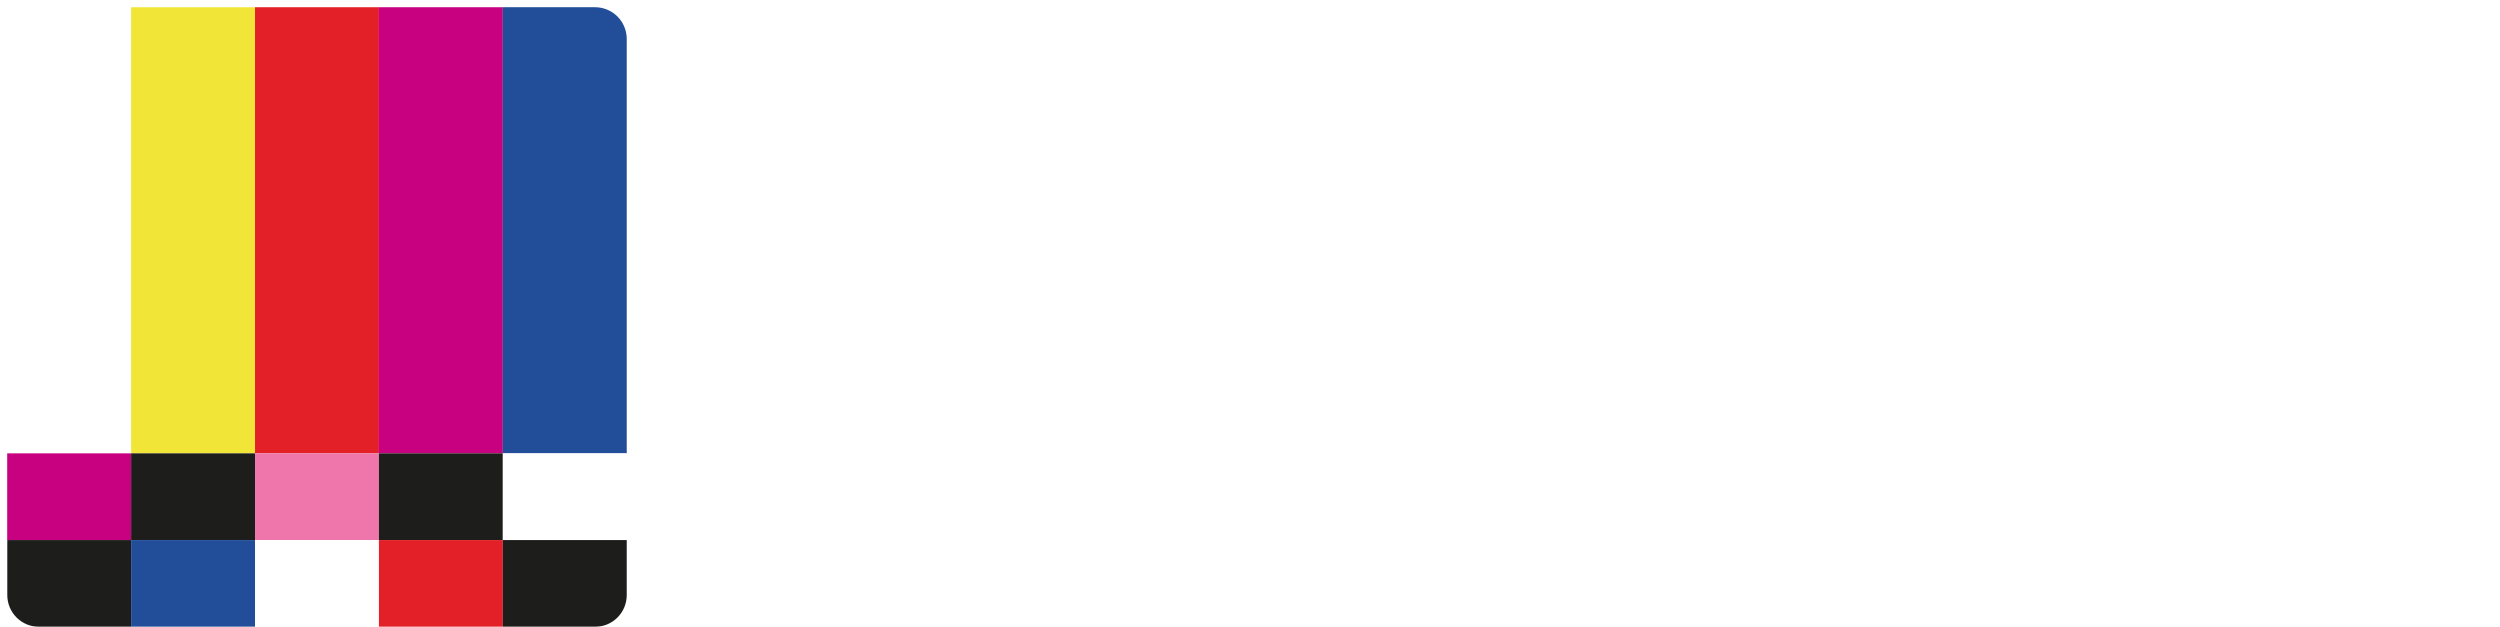
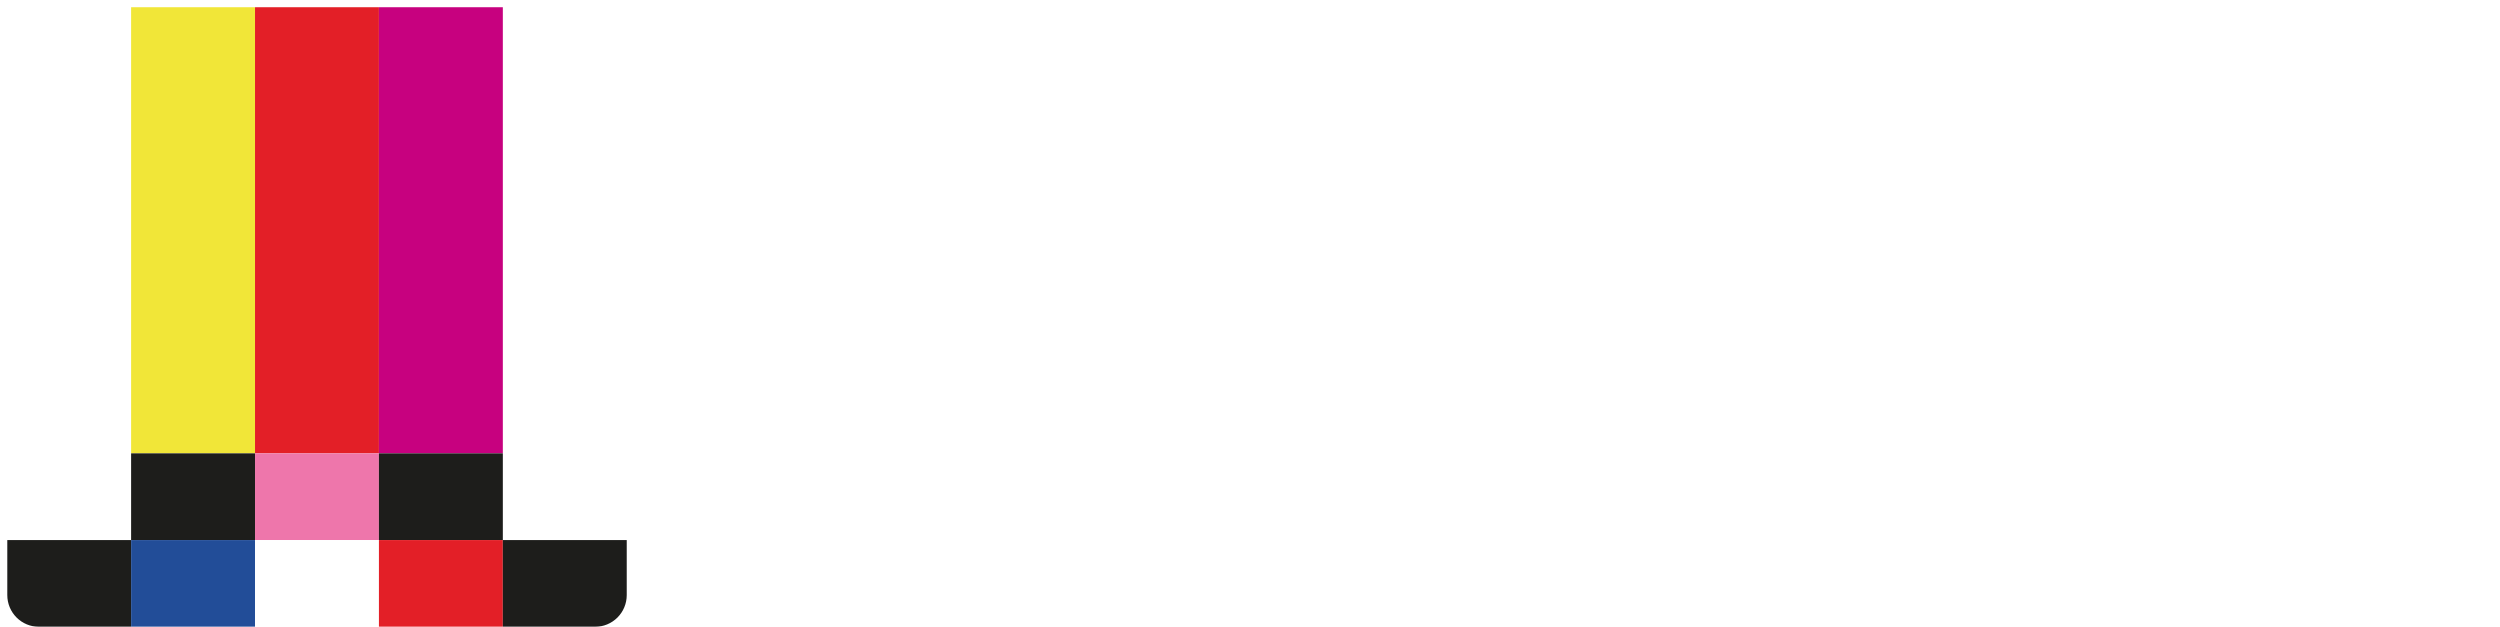
<svg xmlns="http://www.w3.org/2000/svg" width="347" height="87" viewBox="0 0 347 87" fill="none">
  <g filter="url(#filter0_d_1026_848)">
    <path d="M4.399 0.003H17.198V61.925H0.012V4.399C0.012 3.232 0.475 2.113 1.3 1.288C2.125 0.463 3.244 0 4.41 0L4.399 0.003Z" fill="white" />
    <path d="M34.397 0.003H17.198V61.925H34.397V0.003Z" fill="#F1E638" />
    <path d="M51.595 0.003H34.397V61.925H51.595V0.003Z" fill="#E31F27" />
    <path d="M68.793 0.003H51.595V61.925H68.793V0.003Z" fill="#C7017F" />
-     <path d="M68.793 0.003H81.593C82.759 0.003 83.878 0.466 84.703 1.291C85.528 2.116 85.991 3.235 85.991 4.401V61.925H68.793V0.003Z" fill="#224D98" />
-     <path d="M17.198 61.925H0V73.959H17.198V61.925Z" fill="#C7017F" />
    <path d="M34.397 61.925H17.198V73.959H34.397V61.925Z" fill="#1D1D1B" />
    <path d="M51.595 61.925H34.397V73.959H51.595V61.925Z" fill="#EE76AB" />
    <path d="M68.793 61.925H51.595V73.959H68.793V61.925Z" fill="#1D1D1B" />
-     <path d="M85.991 61.925H68.793V73.959H85.991V61.925Z" fill="white" />
    <path d="M0.012 73.965H17.21V86H4.399C3.234 85.997 2.118 85.532 1.296 84.707C0.474 83.883 0.012 82.766 0.012 81.601V73.965Z" fill="#1D1D1B" />
    <path d="M34.397 73.965H17.198V86H34.397V73.965Z" fill="#224D98" />
    <path d="M51.595 73.965H34.397V86H51.595V73.965Z" fill="white" />
    <path d="M68.793 73.965H51.595V86H68.793V73.965Z" fill="#E31F27" />
    <path d="M68.793 73.965H85.991V81.601C85.991 82.768 85.528 83.887 84.703 84.712C83.878 85.537 82.759 86 81.593 86H68.793V73.965Z" fill="#1D1D1B" />
  </g>
  <g filter="url(#filter1_d_1026_848)">
    <path d="M98.596 66.421V21.142H118.137C129.216 21.142 134.757 25.573 134.759 34.435C134.759 43.391 128.599 47.87 116.279 47.87H111.735V66.415L98.596 66.421ZM111.735 43.696H114.689C119.467 43.696 121.856 40.533 121.856 34.207C121.856 28.282 119.467 25.319 114.689 25.319H111.735V43.696Z" fill="white" />
    <path d="M159.738 21.142L172.346 66.427H159.141L156.453 56.59H142.82L139.934 66.409H134.791L148.194 21.142H159.738ZM144.114 52.056H155.227L149.886 31.986L144.114 52.056Z" fill="white" />
    <path d="M175.893 66.421V21.142H195.369C200.432 21.142 204.479 22.209 207.51 24.344C210.541 26.479 212.056 29.334 212.056 32.911C212.056 38.395 208.807 41.968 202.308 43.628C205.656 44.864 207.822 46.224 208.807 47.707C209.792 49.19 210.461 52.065 210.816 56.333C211.235 61.42 212.087 64.781 213.371 66.418H199.085C198.175 64.319 197.722 61.697 197.724 58.554L197.659 55.869L197.591 52.484C197.591 47.263 195.489 44.654 191.287 44.656H189.033V66.418L175.893 66.421ZM189.033 40.91H191.691C196.668 40.91 199.156 38.312 199.156 33.114C199.156 27.917 196.668 25.319 191.691 25.319H189.033V40.91Z" fill="white" />
    <path d="M239.393 21.142L251.989 66.421H238.784L236.108 56.59H222.472L219.586 66.409H214.443L227.846 21.142H239.393ZM223.766 52.061H234.879L229.538 31.986L223.766 52.061Z" fill="white" />
    <path d="M288.258 21.142V25.257L266.496 61.886H286.633V66.433H251.965V61.875L273.461 25.682H255.049V21.142H288.258Z" fill="white" />
-     <path d="M305.84 21.142V66.427H292.704V21.142H305.84Z" fill="white" />
+     <path d="M305.84 21.142V66.427V21.142H305.84Z" fill="white" />
    <path d="M345.486 21.142V25.688H334.37V66.421H320.439V25.682H309.258V21.142H345.486Z" fill="white" />
  </g>
  <defs>
    <filter id="filter0_d_1026_848" x="0" y="0" width="86.991" height="87" filterUnits="userSpaceOnUse" color-interpolation-filters="sRGB">
      <feFlood flood-opacity="0" result="BackgroundImageFix" />
      <feColorMatrix in="SourceAlpha" type="matrix" values="0 0 0 0 0 0 0 0 0 0 0 0 0 0 0 0 0 0 127 0" result="hardAlpha" />
      <feOffset dx="1" dy="1" />
      <feComposite in2="hardAlpha" operator="out" />
      <feColorMatrix type="matrix" values="0 0 0 0 0 0 0 0 0 0 0 0 0 0 0 0 0 0 0.25 0" />
      <feBlend mode="normal" in2="BackgroundImageFix" result="effect1_dropShadow_1026_848" />
      <feBlend mode="normal" in="SourceGraphic" in2="effect1_dropShadow_1026_848" result="shape" />
    </filter>
    <filter id="filter1_d_1026_848" x="98.596" y="21.142" width="247.89" height="46.291" filterUnits="userSpaceOnUse" color-interpolation-filters="sRGB">
      <feFlood flood-opacity="0" result="BackgroundImageFix" />
      <feColorMatrix in="SourceAlpha" type="matrix" values="0 0 0 0 0 0 0 0 0 0 0 0 0 0 0 0 0 0 127 0" result="hardAlpha" />
      <feOffset dx="1" dy="1" />
      <feComposite in2="hardAlpha" operator="out" />
      <feColorMatrix type="matrix" values="0 0 0 0 0 0 0 0 0 0 0 0 0 0 0 0 0 0 0.25 0" />
      <feBlend mode="normal" in2="BackgroundImageFix" result="effect1_dropShadow_1026_848" />
      <feBlend mode="normal" in="SourceGraphic" in2="effect1_dropShadow_1026_848" result="shape" />
    </filter>
  </defs>
</svg>